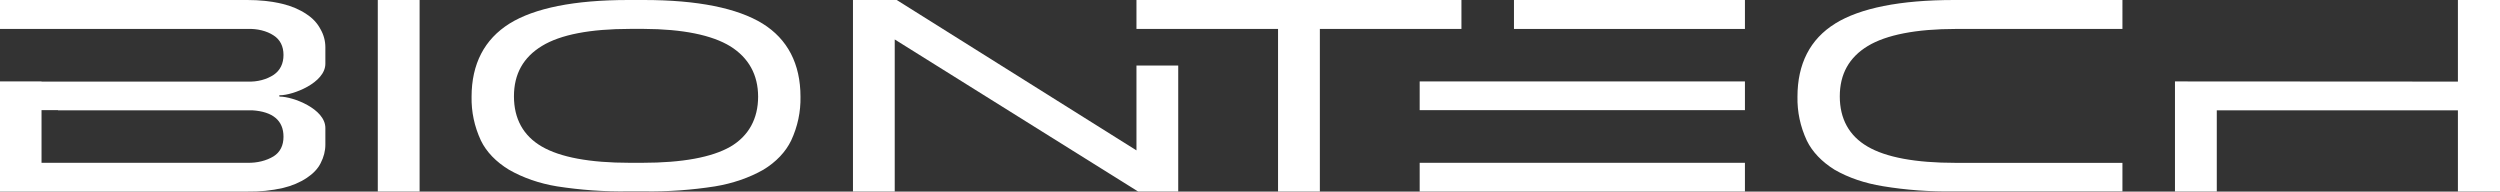
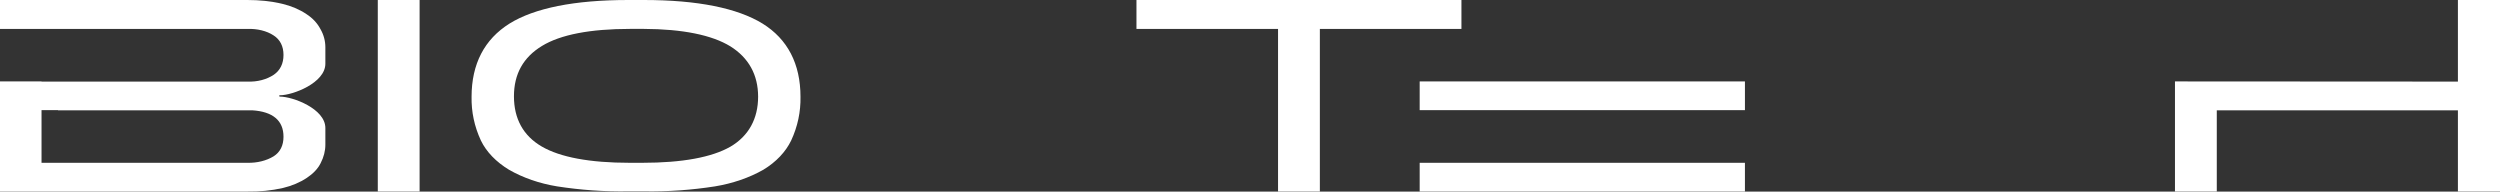
<svg xmlns="http://www.w3.org/2000/svg" id="Layer_1" data-name="Layer 1" width="443.04" height="33.95" viewBox="0 0 443.04 33.95">
  <rect x="0" y="0" width="443.04" height="33.95" fill="#333333" stroke="none" />
  <defs>
    <style>
      .cls-1 {
        fill: #fff;
        stroke-width: 0px;
      }
    </style>
  </defs>
  <polygon class="cls-1" points="66.95 0 66.95 0 74.36 0 74.36 33.94 66.95 33.94 66.95 0" />
  <path class="cls-1" d="M114.07,0h-2.73c-9.55,0-16.62,1.43-21.05,4.18-4.43,2.78-6.72,7.13-6.72,12.97-.05,2.65.49,5.26,1.66,7.77.97,2,2.68,3.77,4.97,5.16,2.49,1.43,5.41,2.44,8.53,2.95,4.14.64,8.33.95,12.57.88h2.88c4.19.07,8.43-.24,12.52-.88,3.12-.51,6.09-1.53,8.58-2.95,2.29-1.39,3.94-3.16,4.92-5.16,1.17-2.51,1.71-5.13,1.66-7.77,0-5.84-2.29-10.22-6.72-12.97-4.48-2.75-11.54-4.18-21.05-4.18ZM129.43,26h0c-3.27,1.87-8.48,2.85-15.6,2.85h-2.24c-7.06,0-12.32-.98-15.59-2.89-3.27-1.9-4.92-4.92-4.92-8.89s1.66-6.92,4.97-8.93c3.27-2,8.53-3.02,15.64-3.02h2.39c6.92.03,12.08,1.09,15.35,3.09,3.26,2.04,4.92,5.06,4.92,8.93s-1.66,6.96-4.92,8.86Z" />
  <polygon class="cls-1" points="435.58 0 435.58 0 435.58 14.46 385.44 14.43 385.44 33.94 392.85 33.94 392.85 19.55 435.58 19.55 435.58 33.94 443.04 33.94 443.04 0 435.58 0" />
-   <polygon class="cls-1" points="268.3 0 268.3 0 309.23 0 309.23 5.13 268.3 5.13 268.3 0" />
-   <path class="cls-1" d="M325.22,4.18h0c-4.44,2.75-6.68,7.13-6.68,12.97-.05,2.65.49,5.26,1.66,7.77.97,2,2.68,3.77,4.92,5.16,2.48,1.43,5.4,2.41,8.57,2.92,4.09.68,8.33.98,12.52.92h29.92v-5.06h-29.58c-7.11,0-12.33-.98-15.59-2.89-3.27-1.9-4.92-4.92-4.92-8.89s1.66-6.92,4.97-8.93c3.27-1.97,8.53-3.02,15.64-3.02h29.48V0h-29.82c-9.56,0-16.67,1.43-21.1,4.18Z" />
  <polygon class="cls-1" points="251.59 14.43 251.59 14.43 309.23 14.43 309.23 19.52 251.59 19.52 251.59 14.43" />
  <polygon class="cls-1" points="251.59 28.85 251.59 28.85 309.23 28.85 309.23 33.94 251.59 33.94 251.59 28.85" />
  <path class="cls-1" d="M54.28,2.48h0c-1.22-.81-2.68-1.43-4.24-1.8-2-.48-4.09-.68-6.19-.68H0v5.13h43.86c1.71-.07,3.41.34,4.63,1.15,1.17.75,1.75,1.94,1.75,3.46s-.58,2.72-1.71,3.5c-1.27.85-2.92,1.29-4.68,1.22H7.36v-.03H0v19.52h43.86c2.14.03,4.24-.17,6.29-.64,1.56-.37,3.02-.98,4.24-1.8,1.07-.71,1.95-1.6,2.44-2.61.54-1.05.83-2.14.83-3.26v-2.95c0-3.43-5.8-5.57-8.04-5.57-.1,0-.15-.07-.15-.14s.05-.1.15-.1c2.24,0,8.04-2.17,8.04-5.6v-2.92c0-1.09-.29-2.21-.88-3.22-.54-1.02-1.36-1.93-2.49-2.65ZM50.24,24.24h0c0,1.53-.58,2.72-1.75,3.46-1.27.78-2.92,1.19-4.63,1.15H7.36v-9.33h2.92v.03h34.45c3.65.24,5.51,1.83,5.51,4.68Z" />
  <polygon class="cls-1" points="201.4 5.13 201.4 5.13 226.49 5.13 226.49 33.94 233.9 33.94 233.9 5.13 258.99 5.13 258.99 0 201.4 0 201.4 5.13" />
-   <polygon class="cls-1" points="201.4 26.65 201.4 26.65 158.91 0 151.16 0 151.16 33.94 158.56 33.94 158.56 6.99 201.69 33.94 208.8 33.94 208.8 11.61 201.4 11.61 201.4 26.65" />
</svg>